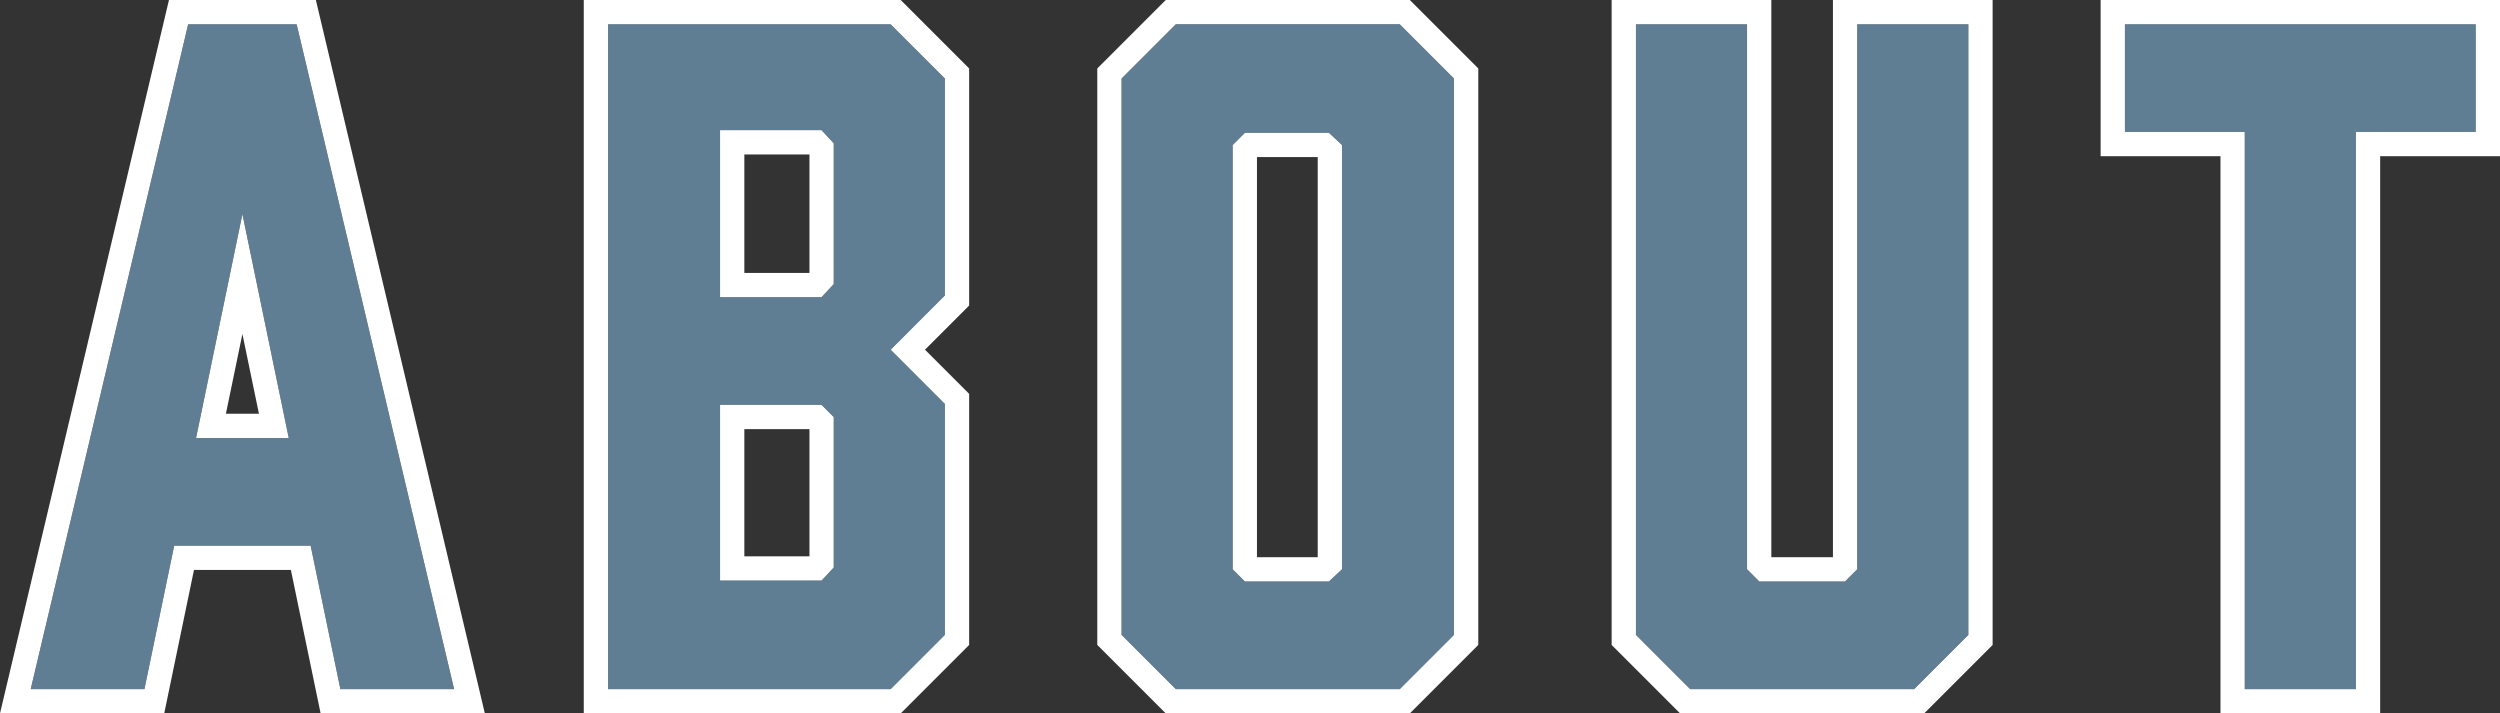
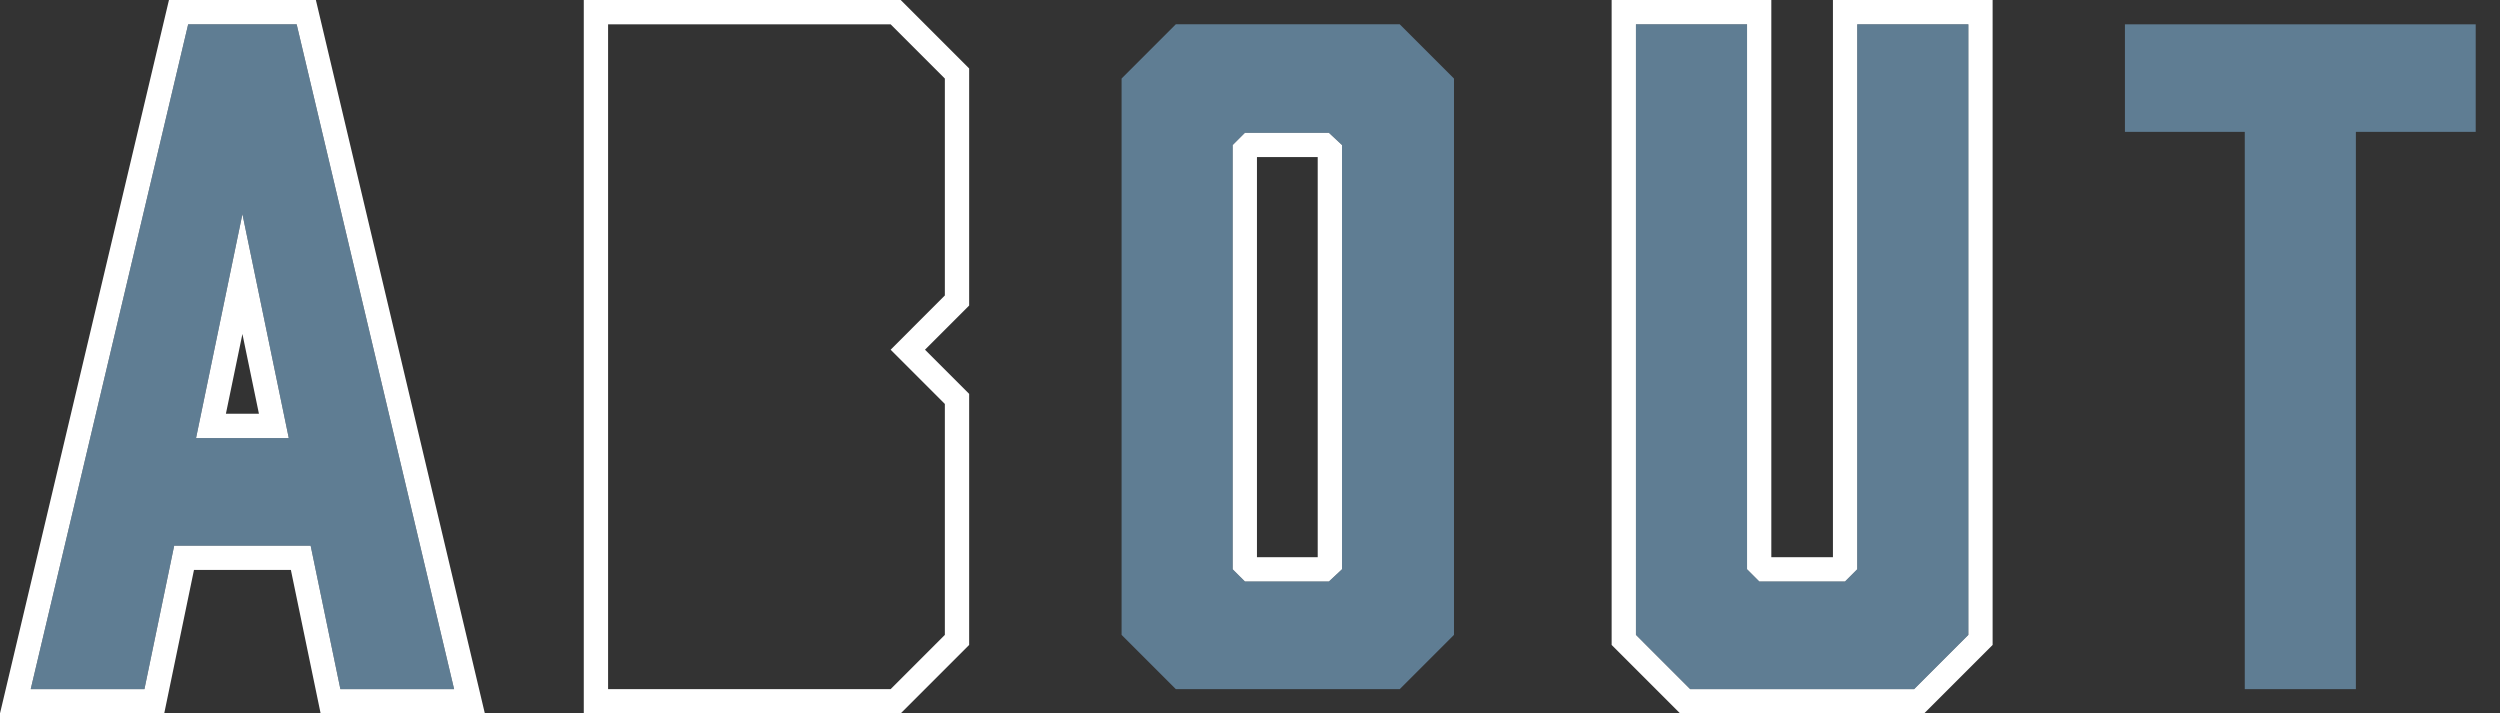
<svg xmlns="http://www.w3.org/2000/svg" id="_レイヤー_2" width="257.206" height="73.397" viewBox="0 0 257.206 73.397">
  <rect x="0" y="0" width="257.206" height="73.397" fill="#333333" stroke="none" />
  <defs>
    <style>.cls-1{fill:#7dafd4;}.cls-2{fill:#fff;}.cls-3{opacity:.6;}</style>
  </defs>
  <g id="_レイヤー_1-2">
    <path class="cls-2" d="M20.171,45.068h9.539l-4.77-23.039-4.77,23.039ZM23.241,42.568l1.699-8.207,1.699,8.207h-3.398Z" />
    <path class="cls-2" d="M17.383,0L0,73.397h16.896l3.061-14.759h9.969l3.06,14.759h16.896L32.498,0h-15.115ZM35.02,70.897l-3.06-14.759h-14.039l-3.061,14.759H3.161L19.36,2.5h11.16l16.199,68.397h-11.7Z" />
-     <path class="cls-2" d="M74.08,41.648v18.089h10.439l1.26-1.35v-15.479l-1.26-1.26h-10.439ZM83.279,57.238h-6.699v-13.089h6.699v13.089Z" />
-     <path class="cls-2" d="M74.08,13.39v17.189h10.439l1.26-1.35v-14.489l-1.26-1.35h-10.439ZM83.279,28.079h-6.699v-12.189h6.699v12.189Z" />
    <path class="cls-2" d="M60.061,0v73.397h32.604l7.044-7.044v-25.831l-4.544-4.544,4.544-4.544V7.044l-7.043-7.044h-32.605ZM97.209,30.399l-5.579,5.58,5.579,5.58v23.759l-5.579,5.58h-29.069V2.5h29.069l5.579,5.58v22.319Z" />
-     <path class="cls-2" d="M119.934,0l-7.043,7.044v59.309l7.044,7.044h25.109l7.045-7.044V7.044l-7.045-7.044h-25.11ZM149.589,65.318l-5.58,5.58h-23.039l-5.579-5.58V8.08l5.579-5.58h23.039l5.58,5.58v57.238Z" />
    <path class="cls-2" d="M128.08,13.66l-1.261,1.26v43.648l1.261,1.26h8.64l1.35-1.26V14.92l-1.35-1.26h-8.64ZM135.569,57.328h-6.25V16.16h6.25v41.168Z" />
    <path class="cls-2" d="M188.578,57.328h-6.34V0h-16.429v66.354l7.044,7.044h25.109l7.044-7.044V0h-16.429v57.328ZM191.078,58.568V2.5h11.429v62.818l-5.579,5.58h-23.039l-5.579-5.58V2.5h11.429v56.068l1.261,1.26h8.818l1.261-1.26Z" />
-     <path class="cls-2" d="M216.118,0v16.07h12.33v57.328h16.429V16.07h12.329V0h-41.088ZM254.706,13.57h-12.329v57.328h-11.429V13.57h-12.33V2.5h36.088v11.07Z" />
    <g class="cls-3">
      <path class="cls-1" d="M31.96,56.138h-14.039l-3.061,14.759H3.161L19.36,2.5h11.16l16.199,68.397h-11.7l-3.06-14.759ZM29.71,45.068l-4.77-23.039-4.77,23.039h9.539Z" />
-       <path class="cls-1" d="M91.63,2.5l5.579,5.58v22.319l-5.579,5.58,5.579,5.58v23.759l-5.579,5.58h-29.069V2.5h29.069ZM84.52,30.579l1.26-1.35v-14.489l-1.26-1.35h-10.439v17.189h10.439ZM84.52,41.648h-10.439v18.089h10.439l1.26-1.35v-15.479l-1.26-1.26Z" />
      <path class="cls-1" d="M149.589,8.08v57.238l-5.58,5.58h-23.039l-5.579-5.58V8.08l5.579-5.58h23.039l5.58,5.58ZM136.72,13.66h-8.64l-1.261,1.26v43.648l1.261,1.26h8.64l1.35-1.26V14.92l-1.35-1.26Z" />
      <path class="cls-1" d="M202.507,65.318l-5.579,5.58h-23.039l-5.579-5.58V2.5h11.429v56.068l1.261,1.26h8.818l1.261-1.26V2.5h11.429v62.818Z" />
      <path class="cls-1" d="M254.706,13.57h-12.329v57.328h-11.429V13.57h-12.33V2.5h36.088v11.07Z" />
    </g>
  </g>
</svg>